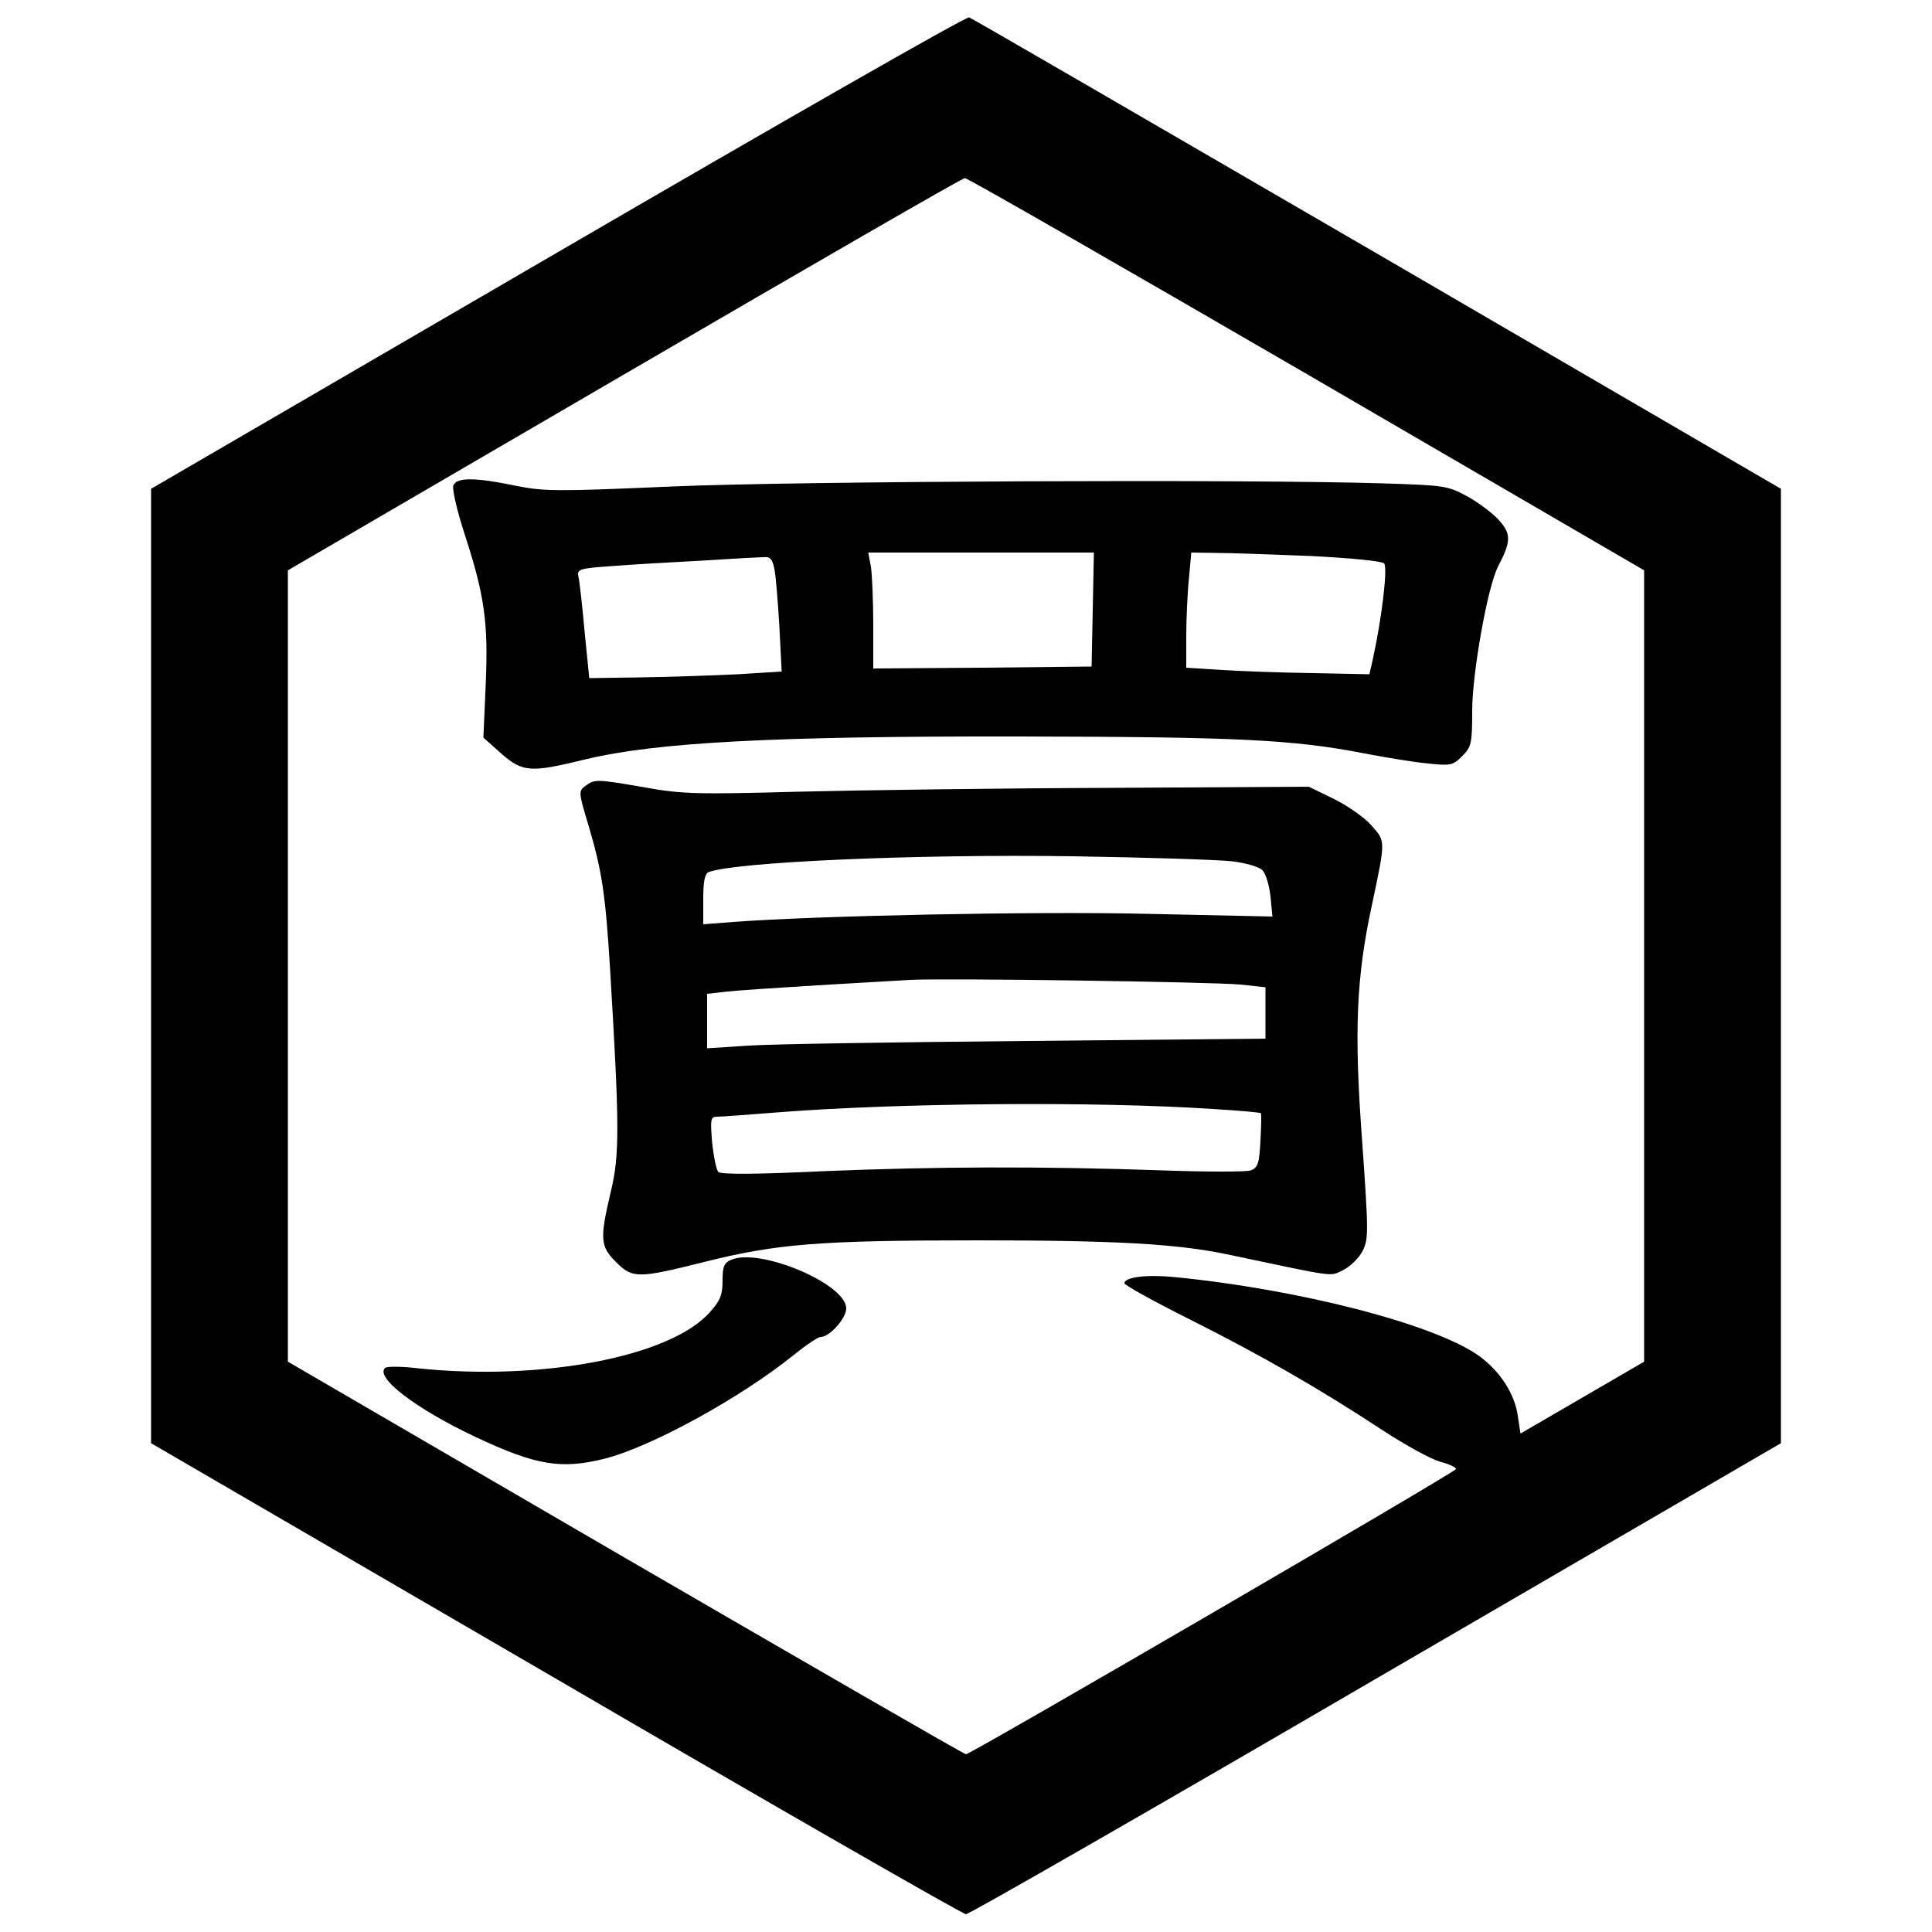
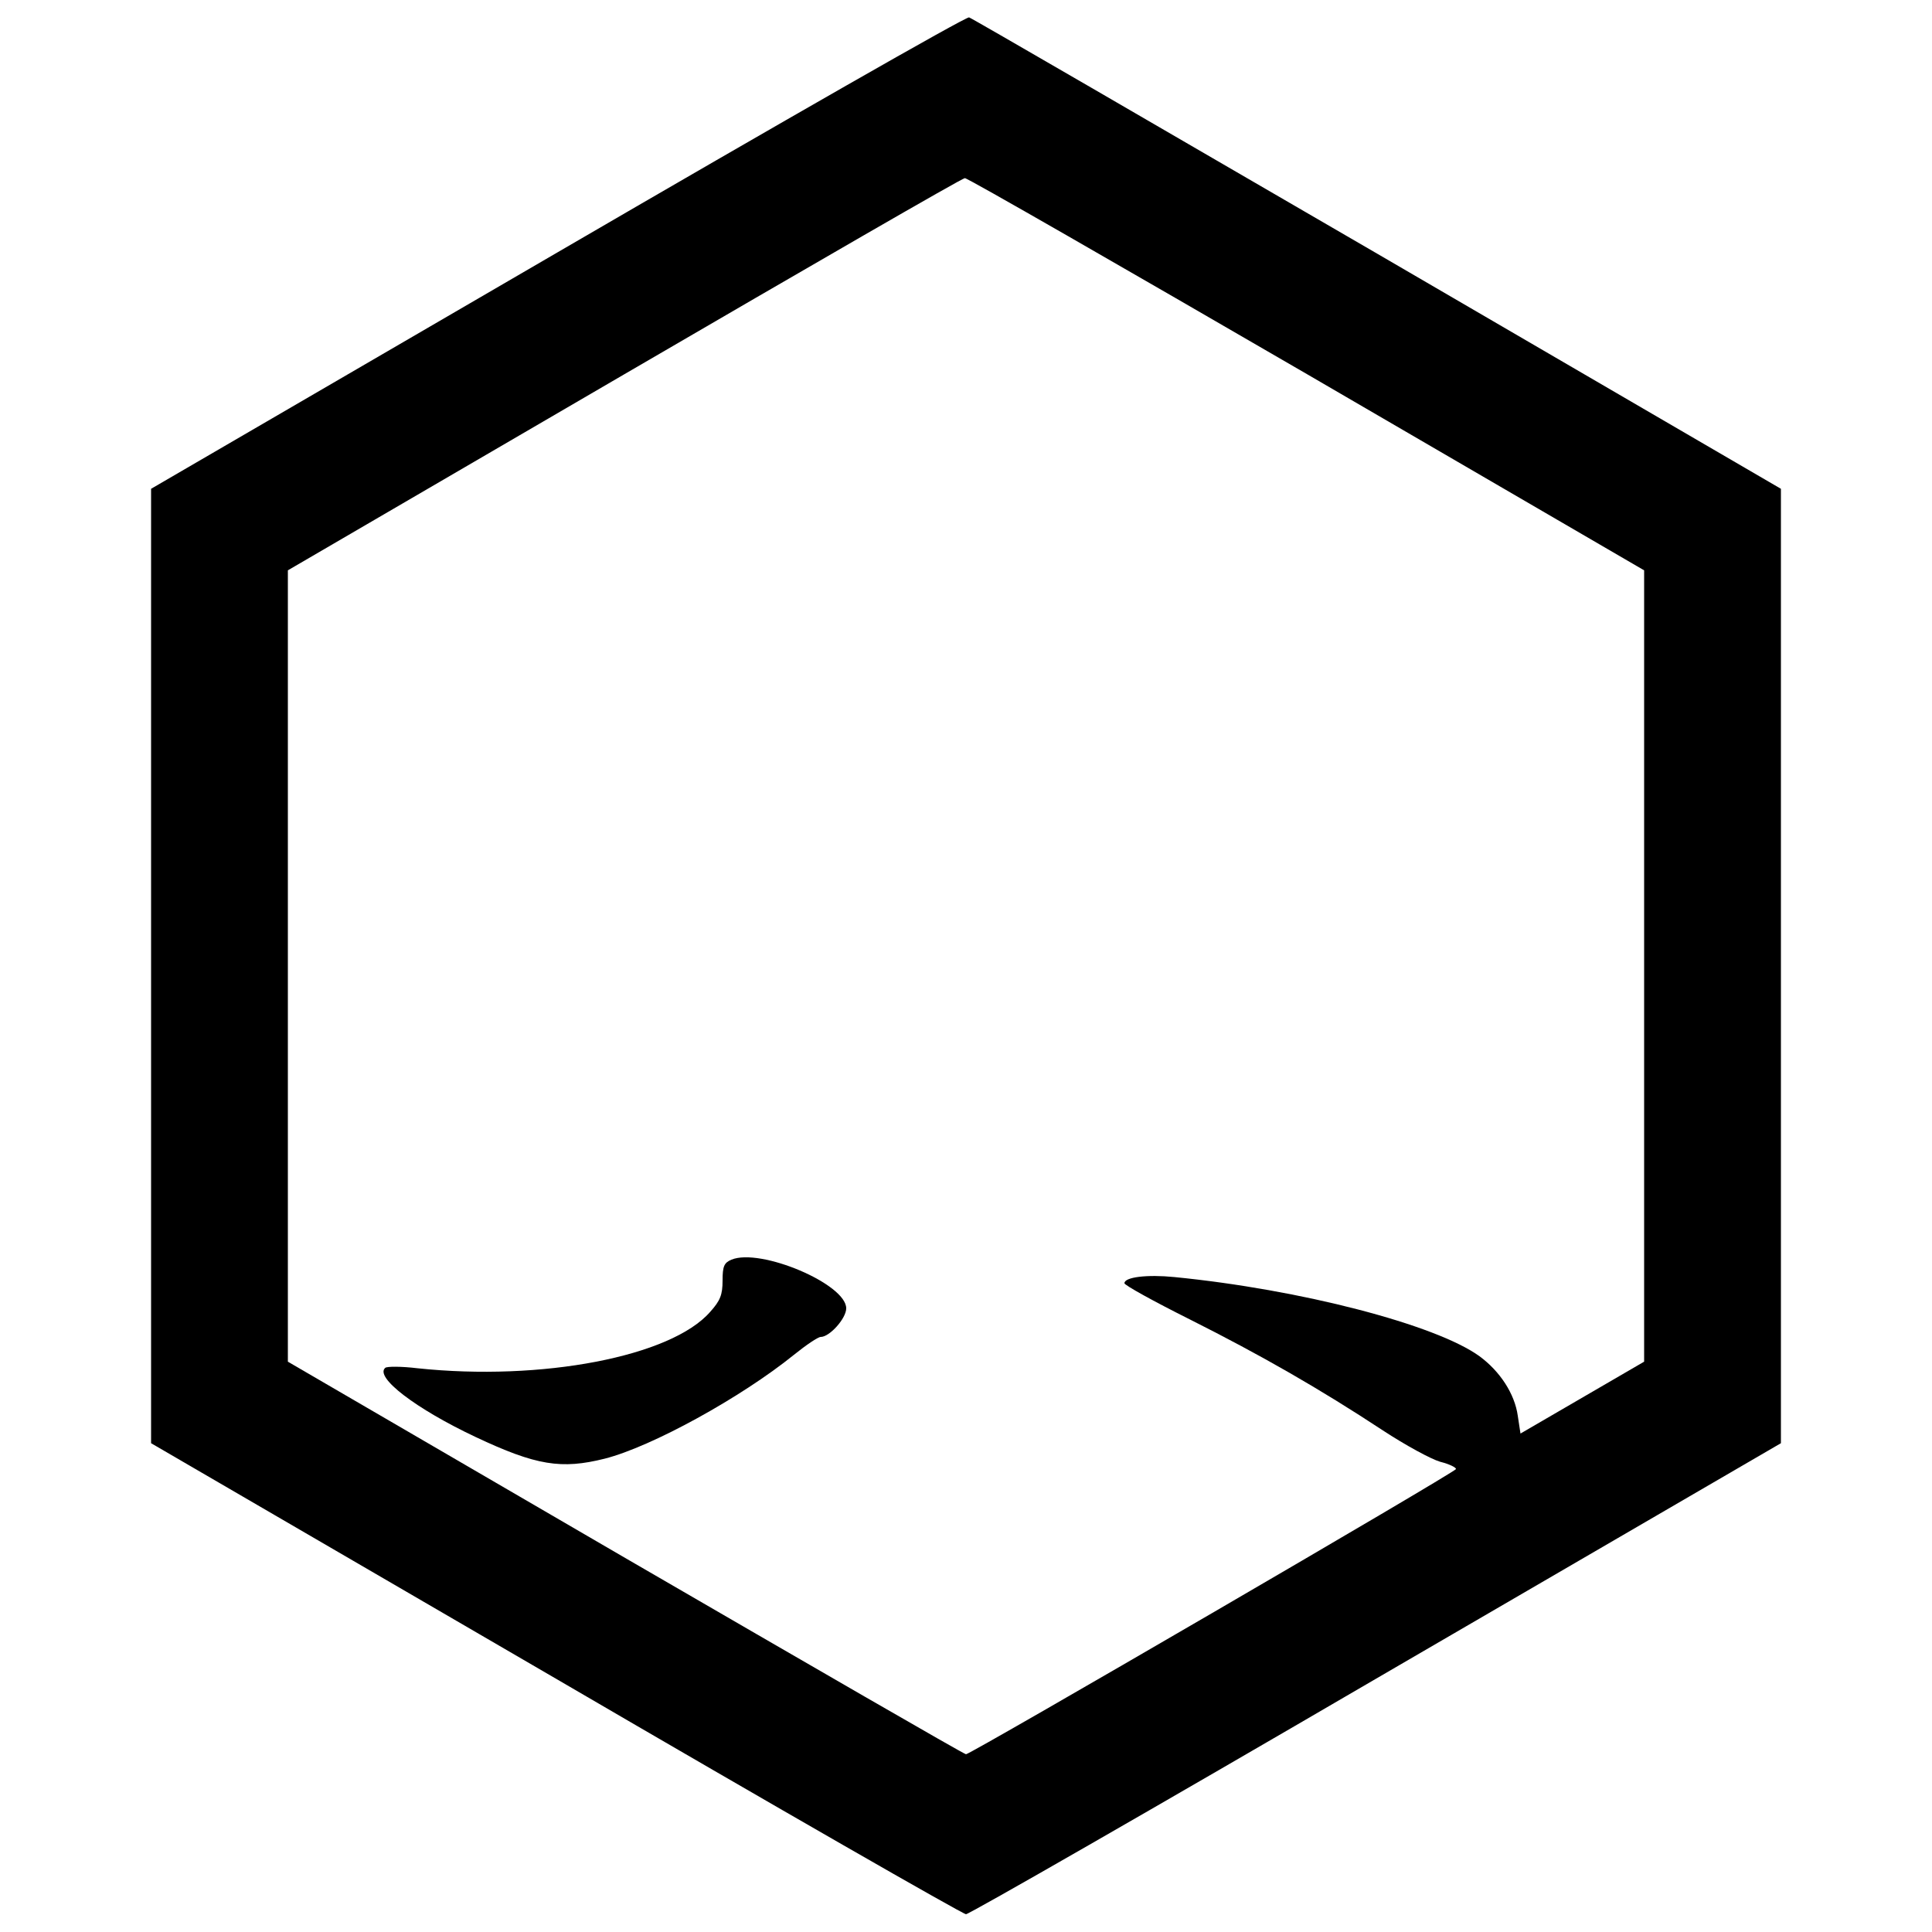
<svg xmlns="http://www.w3.org/2000/svg" version="1.0" width="500pt" height="500pt" viewBox="0 0 500 500" preserveAspectRatio="xMidYMid meet">
  <g transform="translate(0,500) scale(0.1,-0.1)" fill="#000000" stroke="none">
    <path d="M1443 4347 l-1052 -612 0 -1235 0 -1235 1047 -609 c576 -336 1054 -610 1062 -610 8 0 486 274 1062 610 l1047 609 0 1235 0 1235 -1044 608 c-575 334 -1050 610 -1057 612 -7 3 -486 -271 -1065 -608z m1939 -315 l873 -508 0 -1024 0 -1024 -160 -93 -160 -93 -7 46 c-8 57 -46 115 -99 154 -113 82 -464 173 -790 205 -70 7 -129 0 -129 -16 0 -5 76 -47 170 -94 183 -92 335 -179 499 -287 58 -38 124 -74 148 -81 24 -6 42 -15 41 -19 -3 -9 -1256 -738 -1268 -738 -5 0 -401 229 -882 508 l-873 508 0 1024 0 1024 870 507 c479 279 875 508 882 508 6 1 404 -228 885 -507z" />
-     <path d="M1173 3743 c-3 -9 10 -66 30 -127 51 -157 61 -227 54 -388 l-6 -137 46 -41 c56 -49 76 -50 219 -15 183 44 487 60 1119 59 569 -1 712 -8 897 -44 57 -11 131 -23 165 -26 57 -6 63 -5 87 19 24 24 26 33 26 117 0 98 40 322 67 374 34 65 34 84 3 119 -16 18 -53 46 -82 62 -51 28 -60 29 -218 34 -347 11 -1516 6 -1840 -8 -299 -13 -331 -13 -406 2 -106 22 -153 22 -161 0z m1655 -320 l-3 -148 -282 -3 -283 -2 0 112 c0 62 -3 130 -6 151 l-7 37 292 0 292 0 -3 -147z m565 138 c101 -5 183 -13 189 -19 10 -10 -6 -144 -30 -252 l-8 -35 -145 3 c-79 1 -186 5 -236 8 l-93 6 0 81 c0 45 3 112 7 150 l6 67 66 -1 c36 0 146 -4 244 -8z m-1389 -33 c4 -18 9 -85 13 -149 l6 -117 -114 -7 c-63 -3 -175 -7 -249 -8 l-135 -2 -12 120 c-6 66 -13 130 -16 142 -4 20 1 22 87 28 50 4 154 10 231 14 77 5 150 9 161 9 17 2 23 -5 28 -30z" />
-     <path d="M1515 2966 c-18 -13 -18 -16 8 -102 35 -118 44 -178 56 -374 24 -400 25 -478 2 -573 -29 -123 -28 -142 13 -183 43 -43 57 -43 228 0 188 47 297 56 708 56 358 0 515 -9 645 -36 289 -61 265 -58 301 -41 18 9 41 31 50 49 16 31 16 47 -1 288 -21 282 -15 422 26 610 35 166 35 162 -1 203 -17 20 -61 51 -97 69 l-66 32 -519 -3 c-285 -1 -648 -6 -806 -10 -254 -7 -299 -6 -392 11 -127 22 -131 22 -155 4z m1673 -195 c35 -4 70 -14 79 -23 9 -9 18 -40 21 -68 l5 -52 -324 7 c-295 7 -860 -5 -1071 -21 l-78 -6 0 65 c0 46 4 66 14 70 68 26 533 47 941 41 193 -3 378 -9 413 -13z m22 -319 l65 -7 0 -67 0 -66 -615 -6 c-338 -3 -663 -8 -722 -12 l-108 -7 0 70 0 71 53 6 c28 3 133 10 232 16 99 6 207 12 240 14 87 5 778 -5 855 -12z m-72 -322 c68 -4 124 -9 125 -11 2 -2 1 -35 -1 -72 -3 -59 -7 -69 -25 -76 -12 -4 -114 -4 -227 0 -315 11 -590 10 -878 -2 -170 -8 -266 -9 -273 -2 -5 5 -12 39 -16 76 -5 61 -4 67 13 67 10 0 80 5 154 11 314 25 829 29 1128 9z" />
-     <path d="M1893 1740 c-19 -8 -23 -17 -23 -54 0 -37 -6 -52 -32 -81 -101 -116 -436 -180 -758 -146 -41 5 -79 5 -83 1 -28 -24 79 -106 234 -179 157 -74 222 -84 334 -56 122 31 354 159 490 269 31 25 62 46 69 46 23 0 66 48 66 74 0 63 -222 157 -297 126z" />
+     <path d="M1893 1740 c-19 -8 -23 -17 -23 -54 0 -37 -6 -52 -32 -81 -101 -116 -436 -180 -758 -146 -41 5 -79 5 -83 1 -28 -24 79 -106 234 -179 157 -74 222 -84 334 -56 122 31 354 159 490 269 31 25 62 46 69 46 23 0 66 48 66 74 0 63 -222 157 -297 126" />
  </g>
</svg>